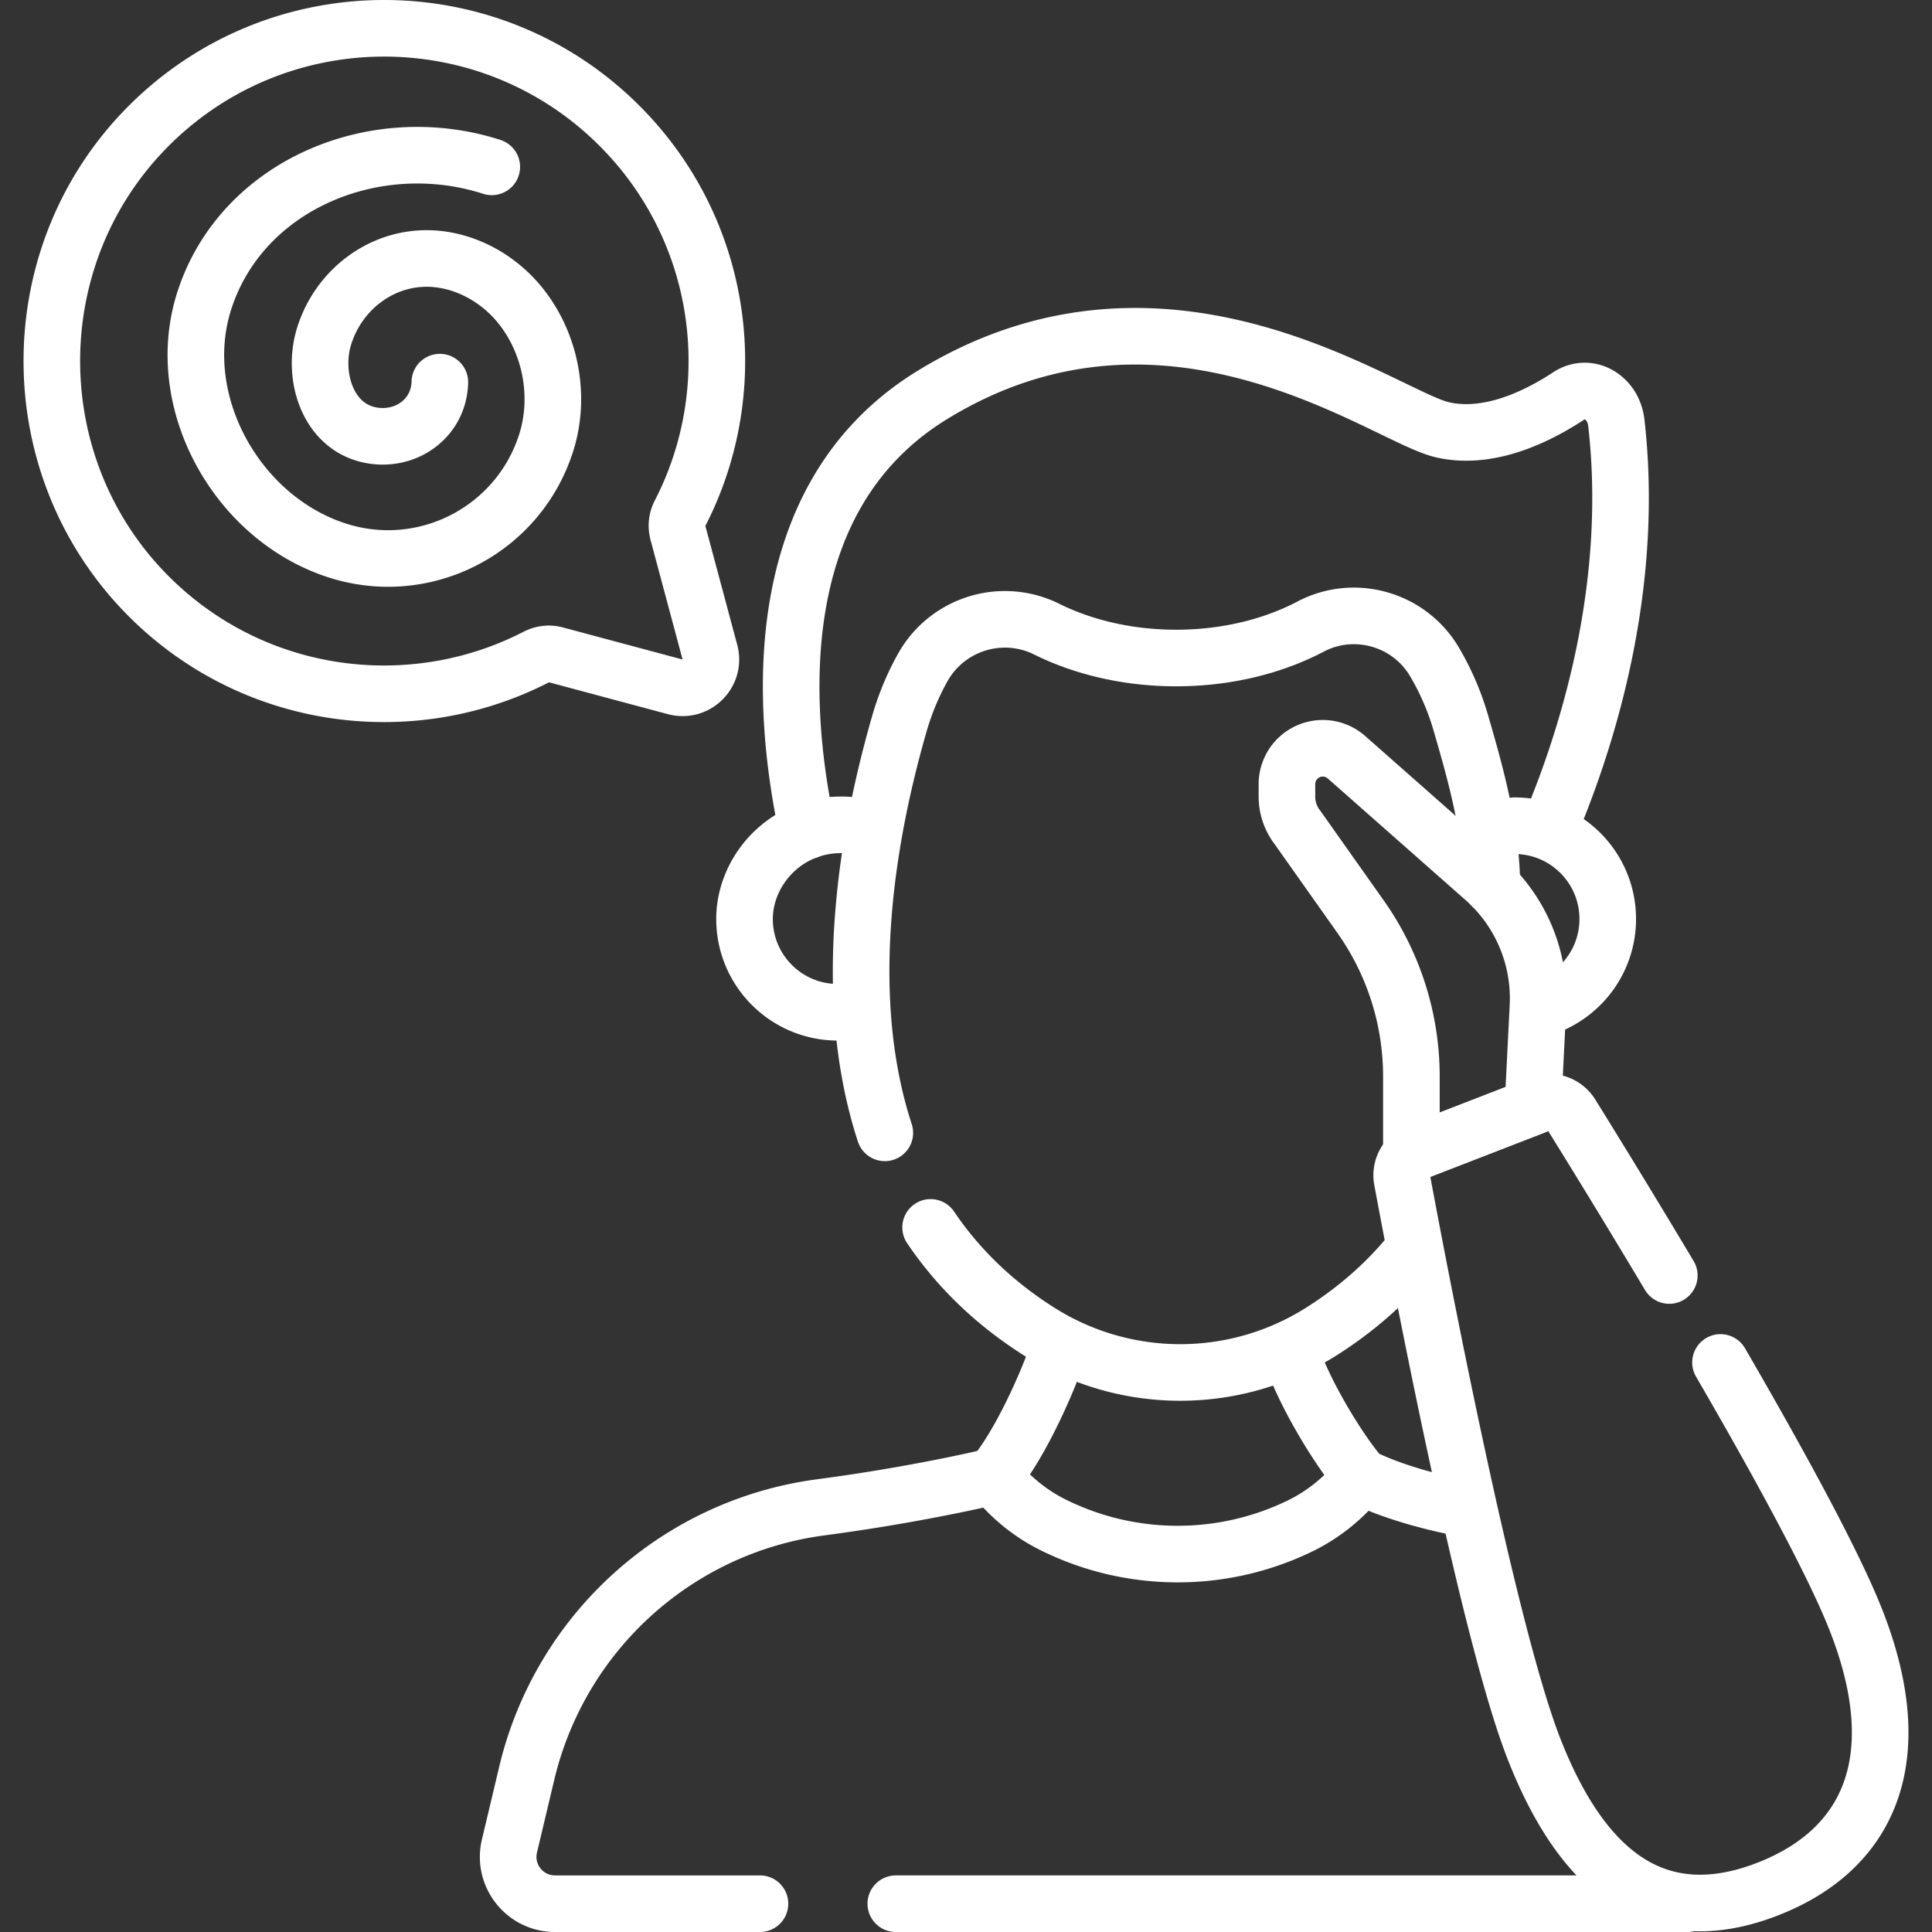
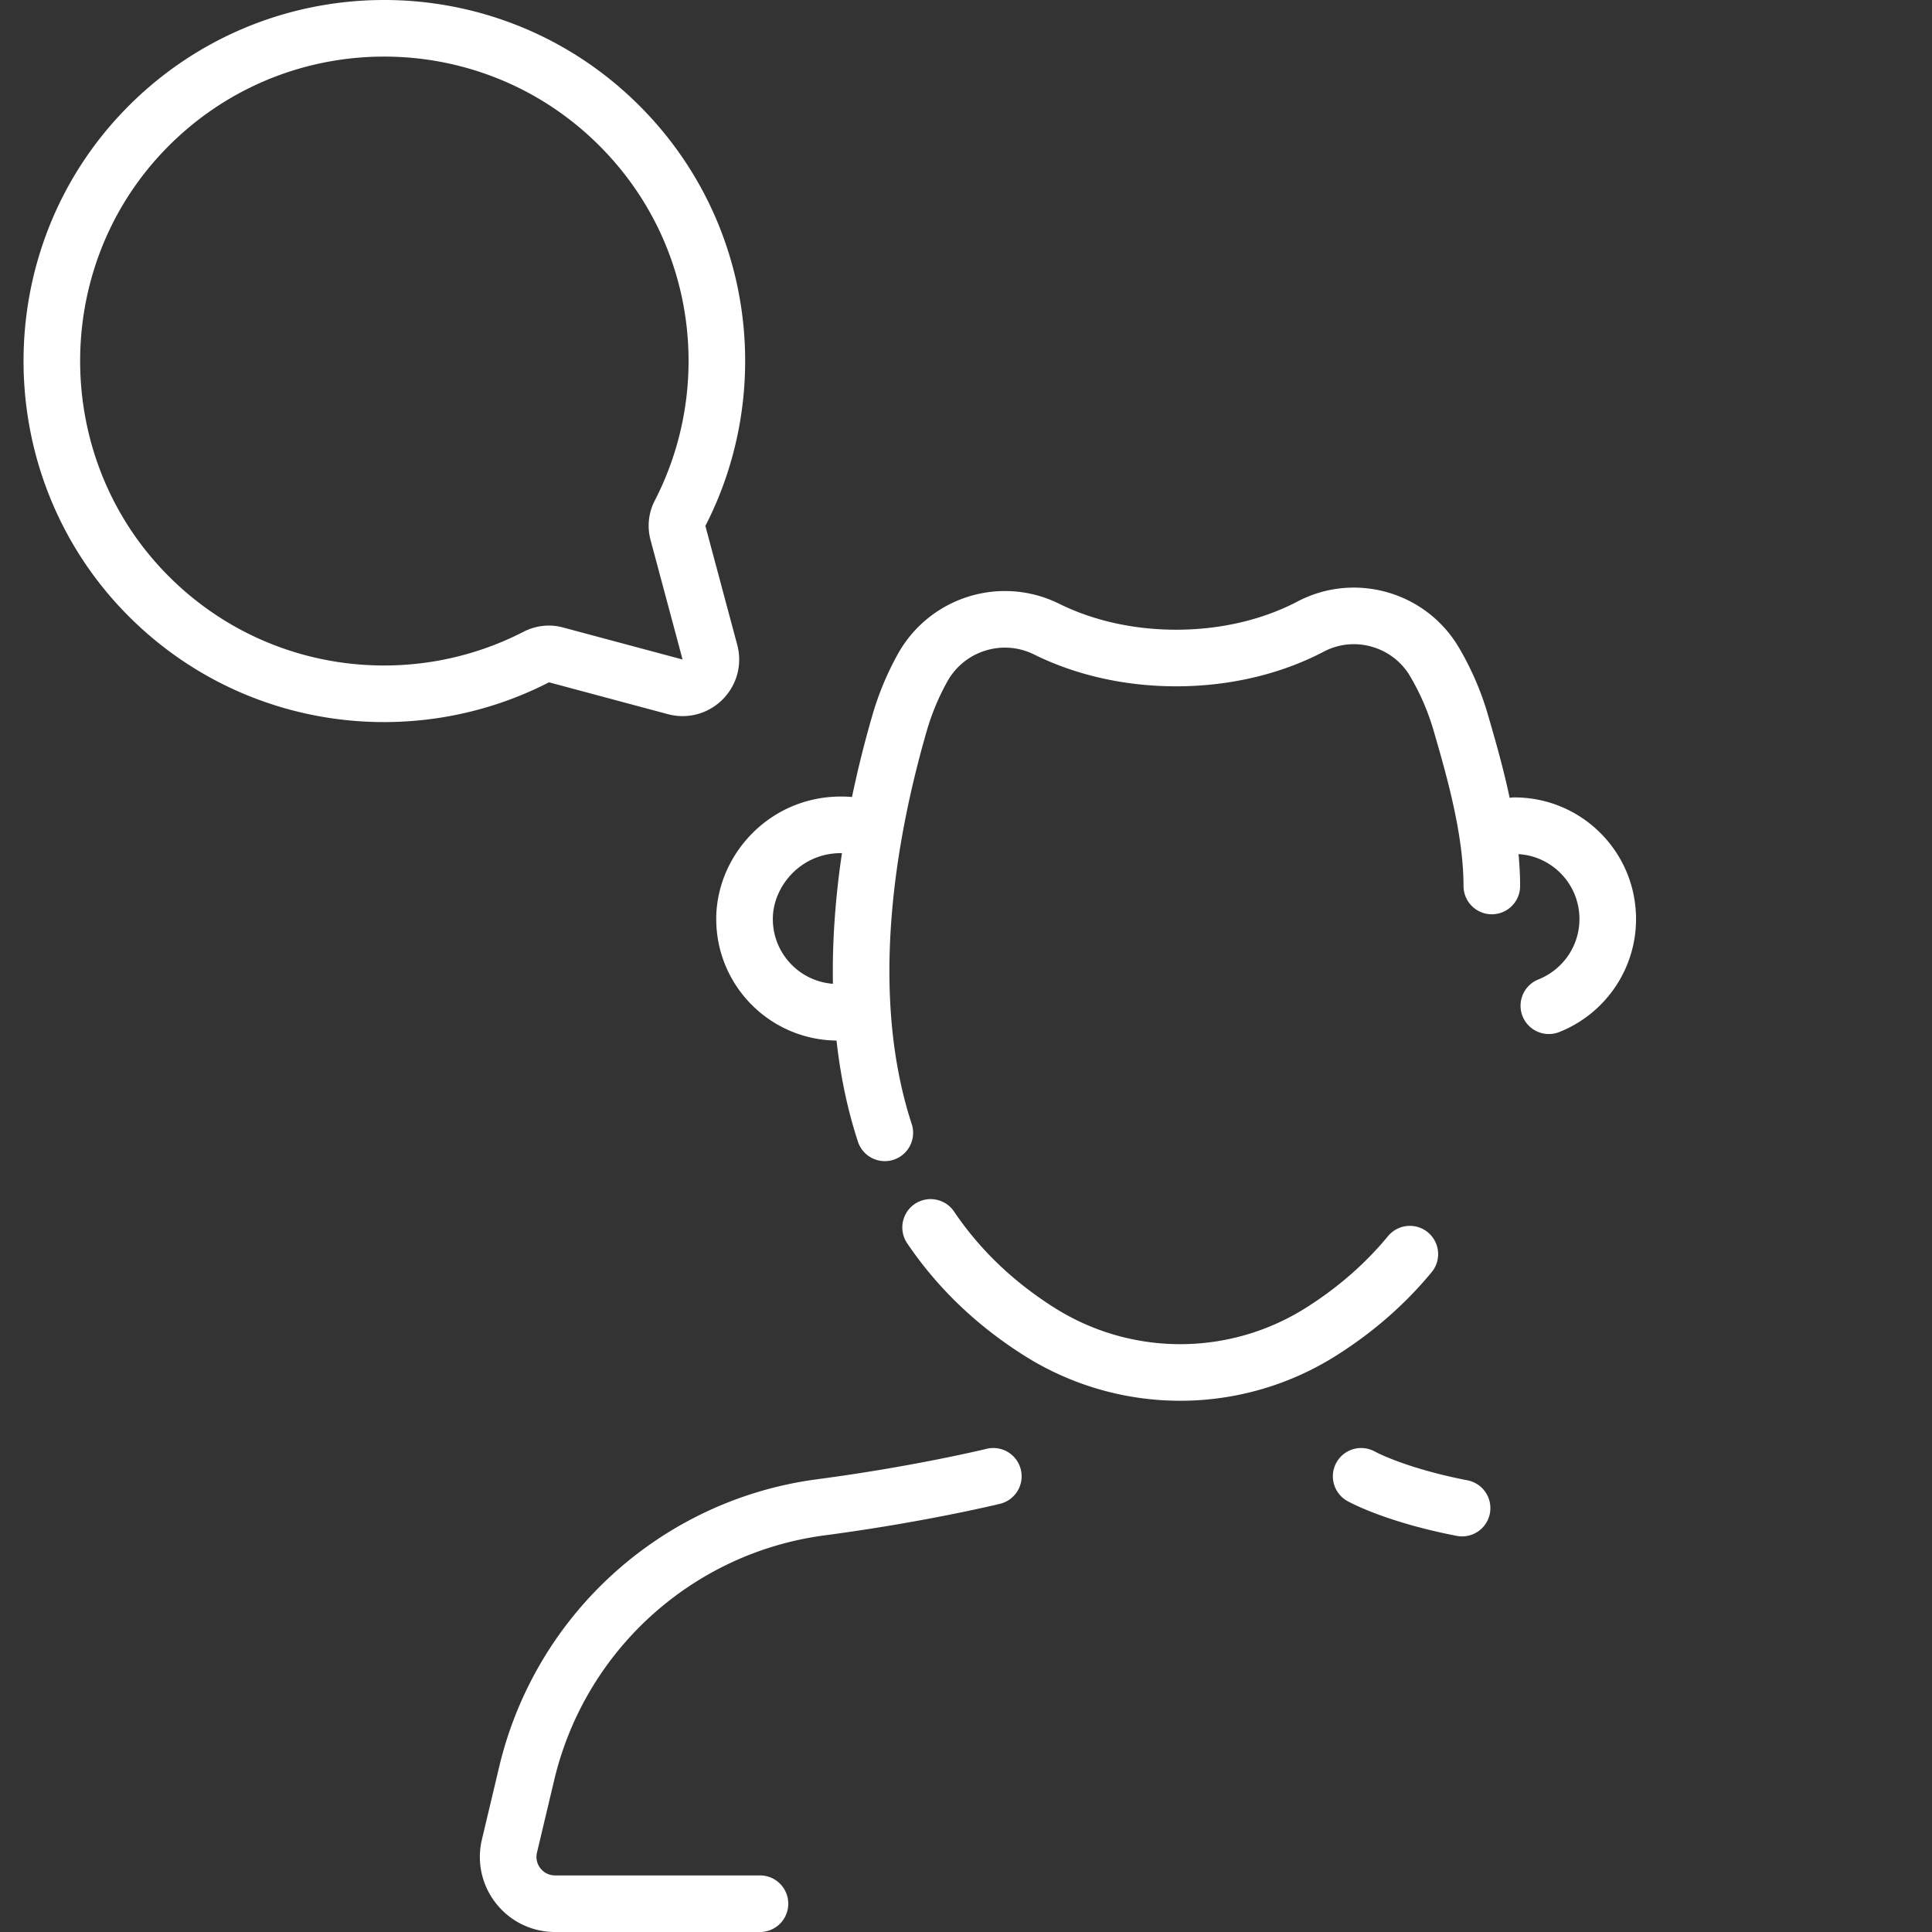
<svg xmlns="http://www.w3.org/2000/svg" version="1.1" width="512" height="512" x="0" y="0" viewBox="0 0 512.053 512.053" style="enable-background:new 0 0 512 512" xml:space="preserve" class="">
  <rect x="0" y="0" width="512.053" height="512.053" fill="#333333" stroke="none" />
  <g>
-     <path d="M455.998 361.098c15.24 26.259 30.132 53.399 36.107 68.808 14.189 36.595 3.113 60.411-23.664 70.793-26.777 10.382-47.834-.975-62.023-37.57-12.352-31.858-30.35-126.439-34.803-150.395a6.82 6.82 0 0 1 4.246-7.607l16.151-6.262 16.151-6.262a6.82 6.82 0 0 1 8.264 2.755 2889.653 2889.653 0 0 1 25.999 42.695M412.062 216.09c9.678-23.793 21.097-62.335 16.323-104.059-.784-6.851-7.407-10.524-12.621-7.091-8.594 5.658-21.405 11.809-33.601 8.937-15.354-3.616-72.753-47.456-135.103-9.167-44.723 27.465-39.67 84.798-33.071 115.486M237.423 504.553h209.815M280.111 359.054c-3.3 9.34-10.299 24.577-16.84 32.222l1.534 1.765c3.971 4.567 8.778 8.347 14.192 11.05 20.618 10.29 44.887 10.389 65.553.35 6.341-3.08 11.869-7.61 16.21-13.164h0c-6.245-7.299-14.357-21.133-17.655-29.996" style="stroke-width:15;stroke-linecap:round;stroke-linejoin:round;stroke-miterlimit:10;" fill="none" stroke="#ffffff" stroke-width="15" stroke-linecap="round" stroke-linejoin="round" stroke-miterlimit="10" data-original="#000000" opacity="1" class="" />
    <path d="M222.052 268.289c-13.654 0-24.723-11.069-24.723-24.723 0-13.654 12.362-26.872 29.139-24.723M410.502 266.556c9.144-3.628 15.61-12.553 15.61-22.989 0-13.654-11.069-24.723-24.723-24.723M395.388 234.817c0-15.237-5-32.102-8.192-43.15a70.427 70.427 0 0 0-7.005-16.247c-6.686-11.335-21.164-15.48-32.814-9.359-9.974 5.24-22.304 8.338-35.656 8.338-12.754 0-24.577-2.827-34.303-7.647-11.967-5.931-26.443-1.403-32.923 10.275a70.501 70.501 0 0 0-6.084 14.64c-8.379 28.991-15.975 71.607-3.902 108.578M246.647 325.308c7.014 10.378 16.385 19.759 28.688 27.556a69.89 69.89 0 0 0 74.934 0c9.435-5.979 17.145-12.89 23.391-20.468M387.506 399.702c-18.02-3.501-26.747-8.426-26.747-8.426M263.27 391.276s-19.336 4.734-45.707 8.219c-38.087 5.033-69.081 33.131-77.962 70.508l-4.578 19.267c-1.853 7.799 4.061 15.284 12.077 15.284h54.322M164.18 33.333C129.233-1.614 72.255-1.104 37.952 34.864c-32.597 34.18-32.229 88.737.801 122.498 27.806 28.422 69.98 33.988 103.441 16.745 1.551-.799 3.331-1.03 5.016-.578l31.742 8.505c5.584 1.496 10.693-3.613 9.197-9.197l-8.482-31.654c-.452-1.685-.282-3.485.518-5.035 17.145-33.194 11.825-74.985-16.005-102.815z" style="stroke-width:15;stroke-linecap:round;stroke-linejoin:round;stroke-miterlimit:10;" fill="none" stroke="#ffffff" stroke-width="15" stroke-linecap="round" stroke-linejoin="round" stroke-miterlimit="10" data-original="#000000" opacity="1" class="" />
-     <path d="M116.576 101.283c-.242 9.754-9.269 15.957-18.58 13.995-11.289-2.379-15.18-15.741-12.194-25.836 3.738-12.639 15.574-21.695 28.923-20.885 9.013.547 17.533 5.391 23.191 12.428 8.113 10.092 10.757 24.235 6.791 36.539-7.453 23.119-32.236 35.818-55.355 28.365-26.681-8.601-43.799-39.542-35.198-66.223 9.927-30.792 45.398-45.367 76.189-35.441M406.282 293.332l1.336-26.622a42.246 42.246 0 0 0-14.239-33.791l-36.509-32.22a9.495 9.495 0 0 0-7.846-2.247h0a9.498 9.498 0 0 0-7.937 9.369v3.303c0 2.986.997 5.886 2.834 8.24l16.699 23.623a73.343 73.343 0 0 1 13.453 42.337v20.496l32.209-12.488z" style="stroke-width:15;stroke-linecap:round;stroke-linejoin:round;stroke-miterlimit:10;" fill="none" stroke="#ffffff" stroke-width="15" stroke-linecap="round" stroke-linejoin="round" stroke-miterlimit="10" data-original="#000000" opacity="1" class="" />
  </g>
</svg>